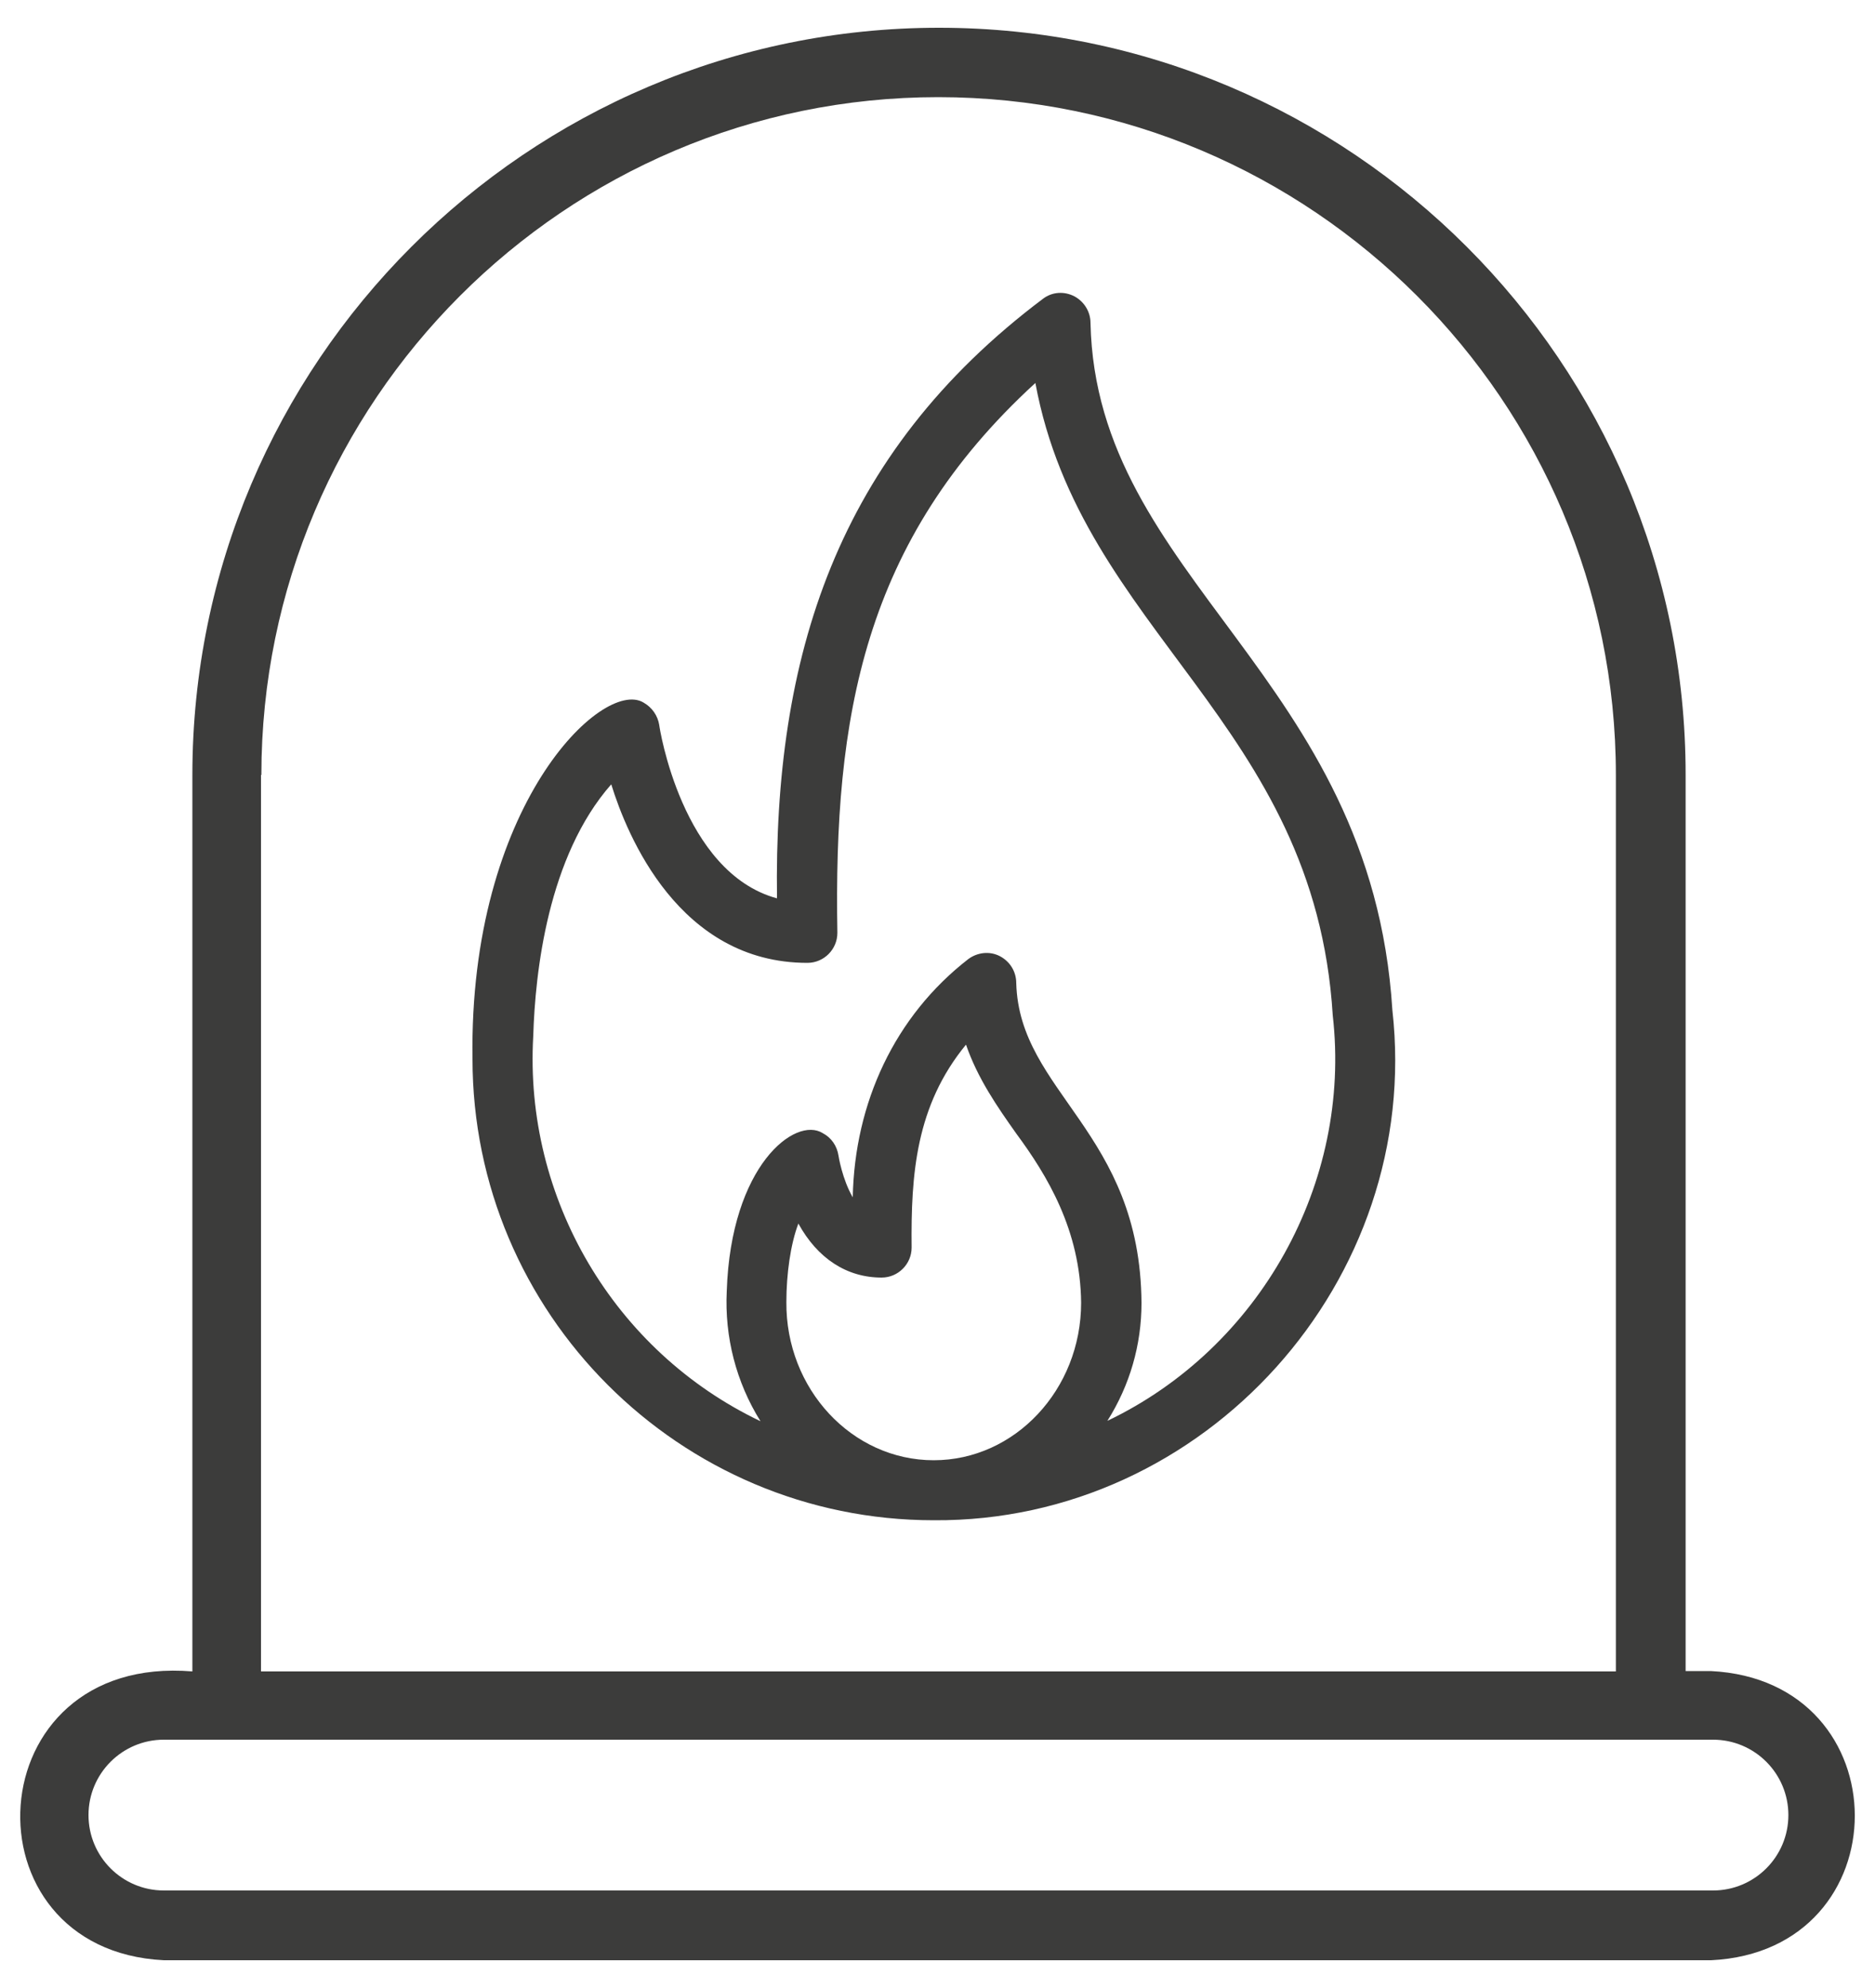
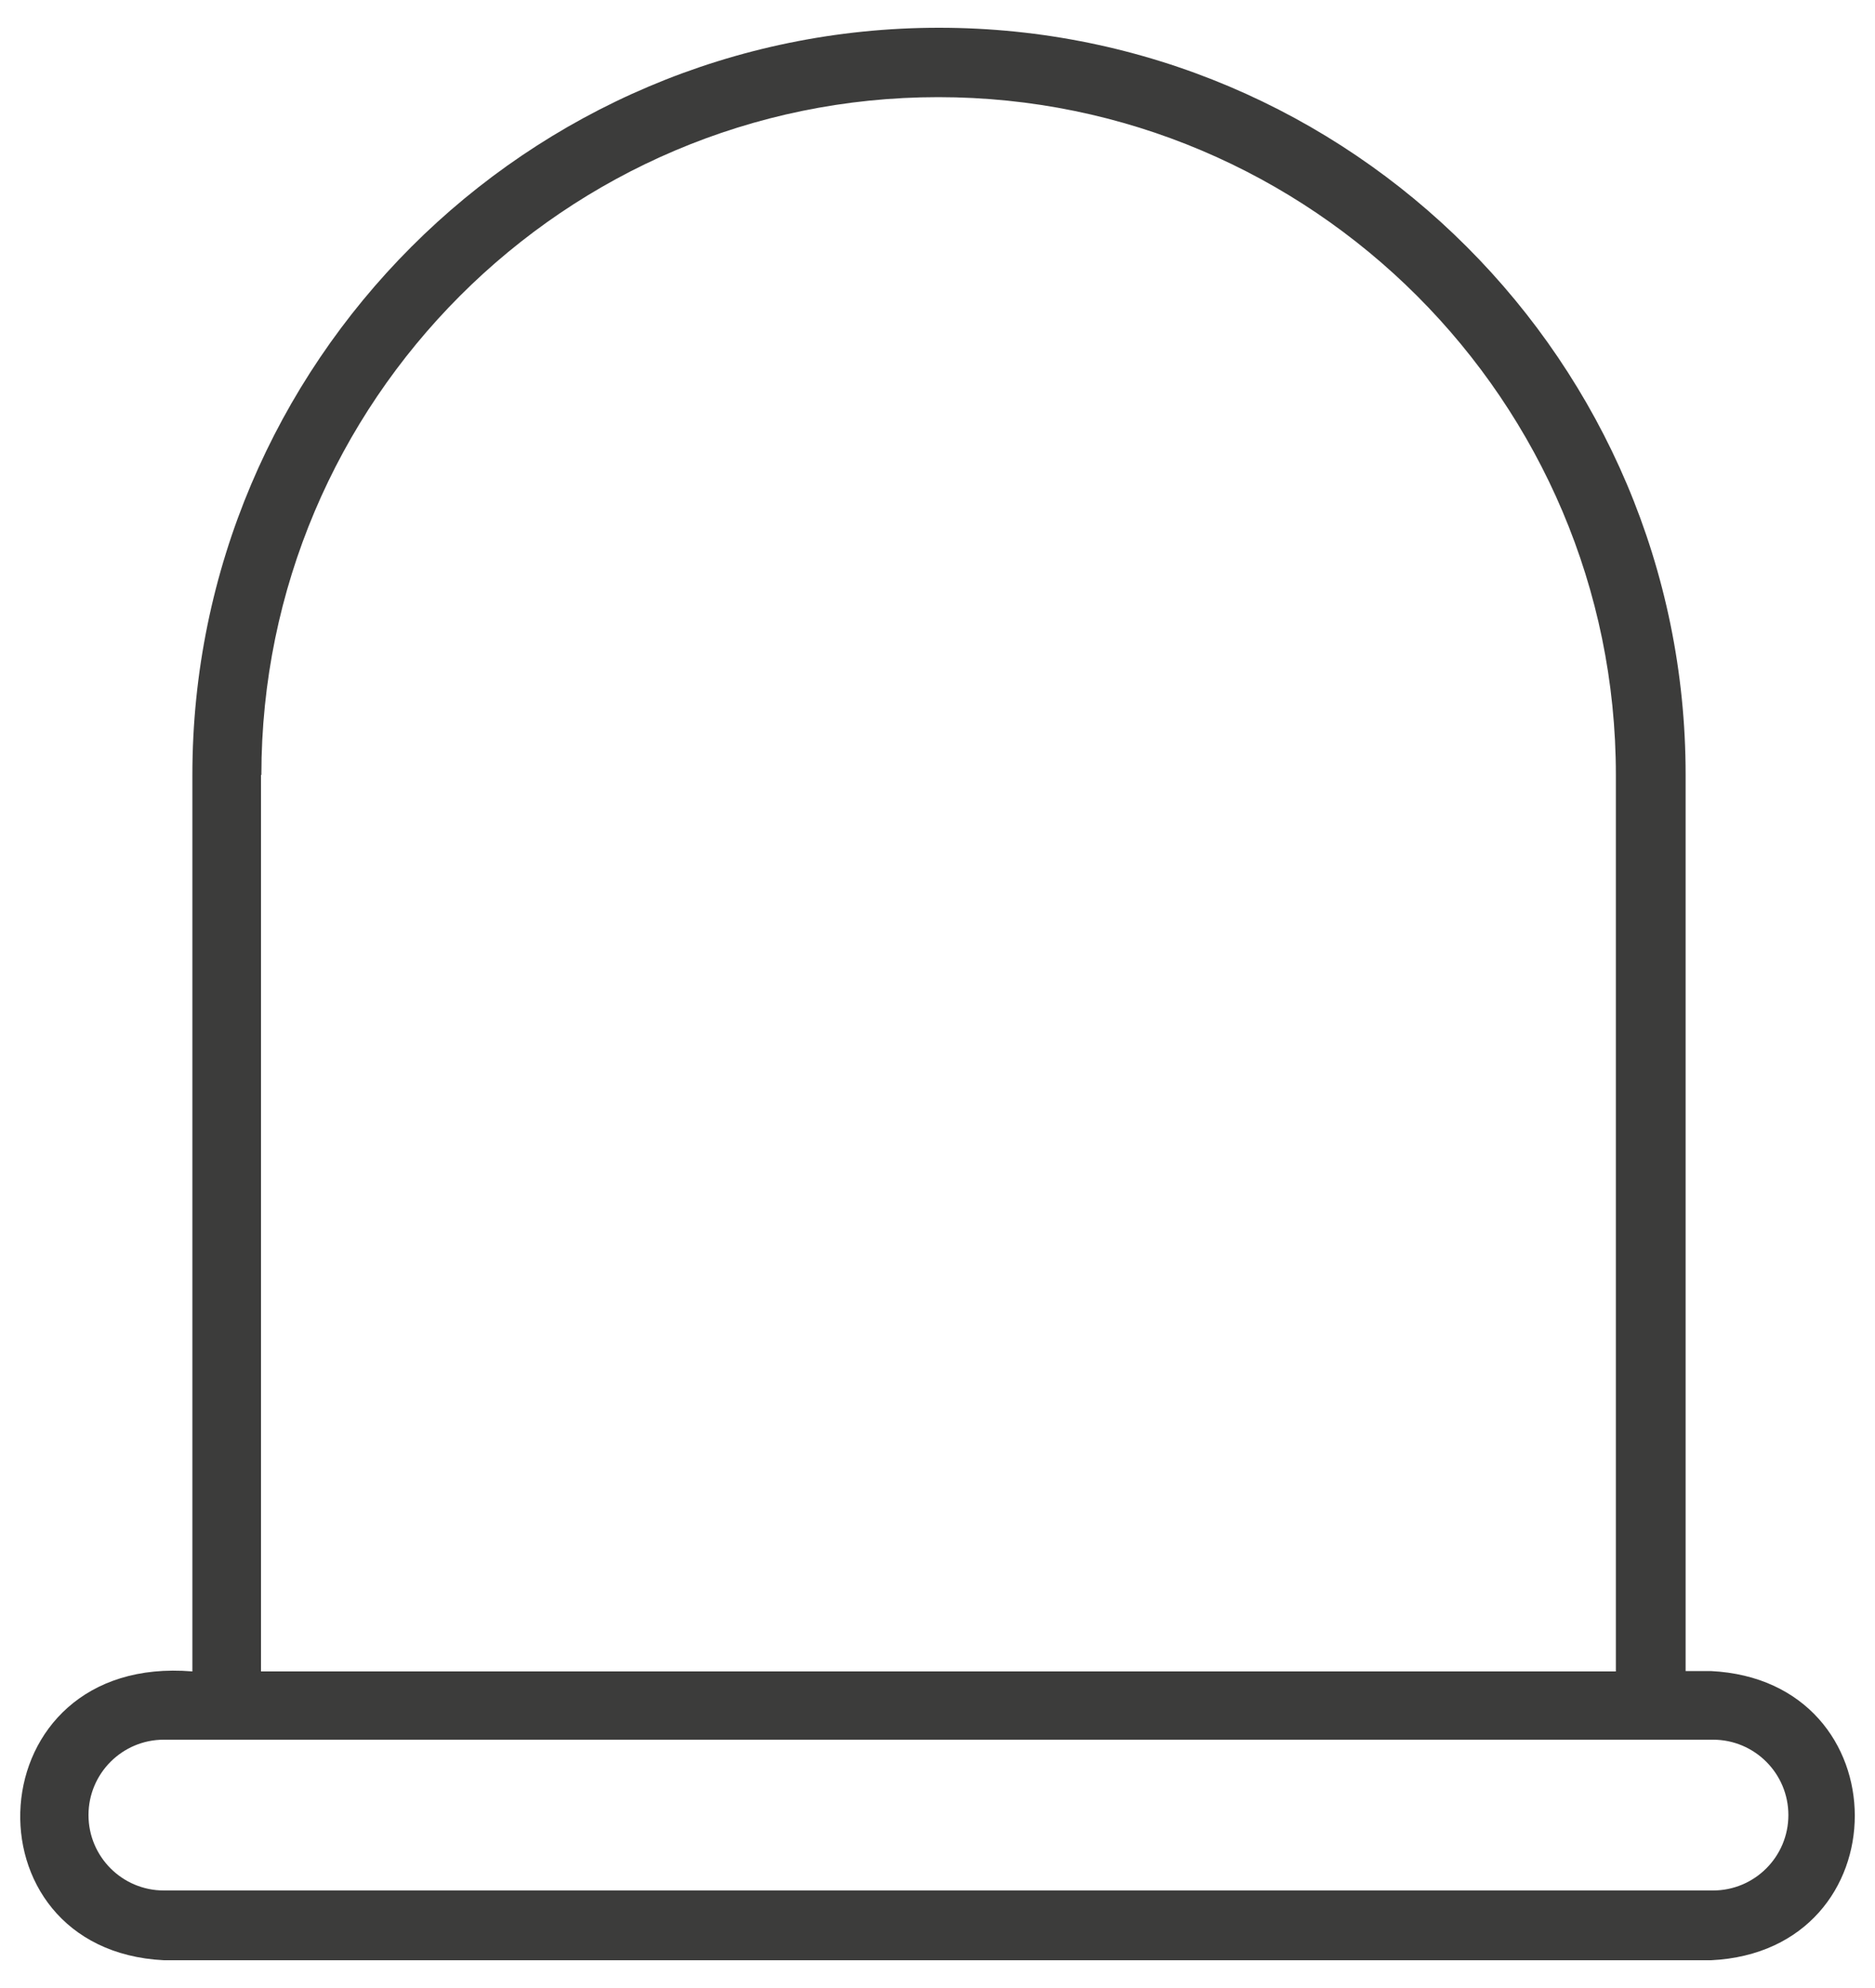
<svg xmlns="http://www.w3.org/2000/svg" version="1.1" id="Calque_1" x="0px" y="0px" viewBox="0 0 500 530" style="enable-background:new 0 0 500 530;" xml:space="preserve">
  <style type="text/css"> .st0{fill:#3C3C3B;} </style>
  <g>
    <path class="st0" d="M456.2,445.5h-6.7v-239c0-109.8-89.3-199.1-199.1-199.1S51.3,96.8,51.3,206.6v239c-57.9-4.8-61.7,74.3-7.6,77 c102.8,0,310.2,0,412.6,0C507.4,520.1,507.4,448,456.2,445.5z M69.7,206.6c0-99.6,81-180.7,180.5-180.7 c99.6,0,180.7,81.1,180.7,180.7v239l-361.3,0V206.6z M456.8,504H43.7c-11.1,0-20.1-9-20.1-20.1s9-20.1,20.1-20.1h413.1 c11.1,0,20.1,9,20.1,20.1S467.9,504,456.8,504z" />
-     <path class="st0" d="M290.8,86.1c0-3-1.7-5.7-4.3-7.1c-2.7-1.4-5.9-1.2-8.3,0.6c-55.4,41.6-71.9,95.9-71,159.9 c-25.4-6.9-31.4-45.8-31.4-46.2c-0.4-2.5-1.9-4.7-4.2-6c-10.9-6.6-46.6,27.5-45.6,95c0,67.8,55.2,123,123,123 c72.4,0.5,130.4-64,122.3-136C365.7,180,292.3,154.6,290.8,86.1z M249,389.3c-21.8,0-39.5-19-39.3-42.2c0-7.4,1.1-15.4,3.2-20.9 c5.1,9.3,12.9,14.4,22.2,14.4c4.4,0,8-3.6,8-8c-0.2-19.5,1.1-37.8,14.5-54.1c3.1,9,8.3,16.5,13.4,23.7 c8.2,11.1,17.1,25.7,17.3,45.1C288.3,370.5,270.6,389.3,249,389.3z M295.3,378.8c6-9.5,9.1-20.3,9.1-31.4 c-0.3-45.7-32.6-56.1-33.4-85.3c0-3.1-1.7-5.8-4.4-7.2c-2.7-1.4-6-1-8.4,0.8c-19.6,15.2-30.3,38.3-30.8,63.5 c-2.8-4.8-3.8-11-3.8-11.1c-0.4-2.6-1.9-4.8-4.2-6c-7.3-4.6-24.5,8.6-25.6,42.1c-0.6,12.2,2.5,24.3,9,34.7 c-39-18.6-63.1-59.4-60.6-102.7c0.5-17,3.9-47.9,20.8-67.1c4.2,13.6,18.1,47.6,52.3,47.6c4.4,0,8-3.6,8-8 c-1-57.3,6.8-104.5,52.8-146.6c12.3,66.5,74.5,90.6,79.3,168.6C360.5,315.4,335.9,359.4,295.3,378.8z" />
  </g>
</svg>